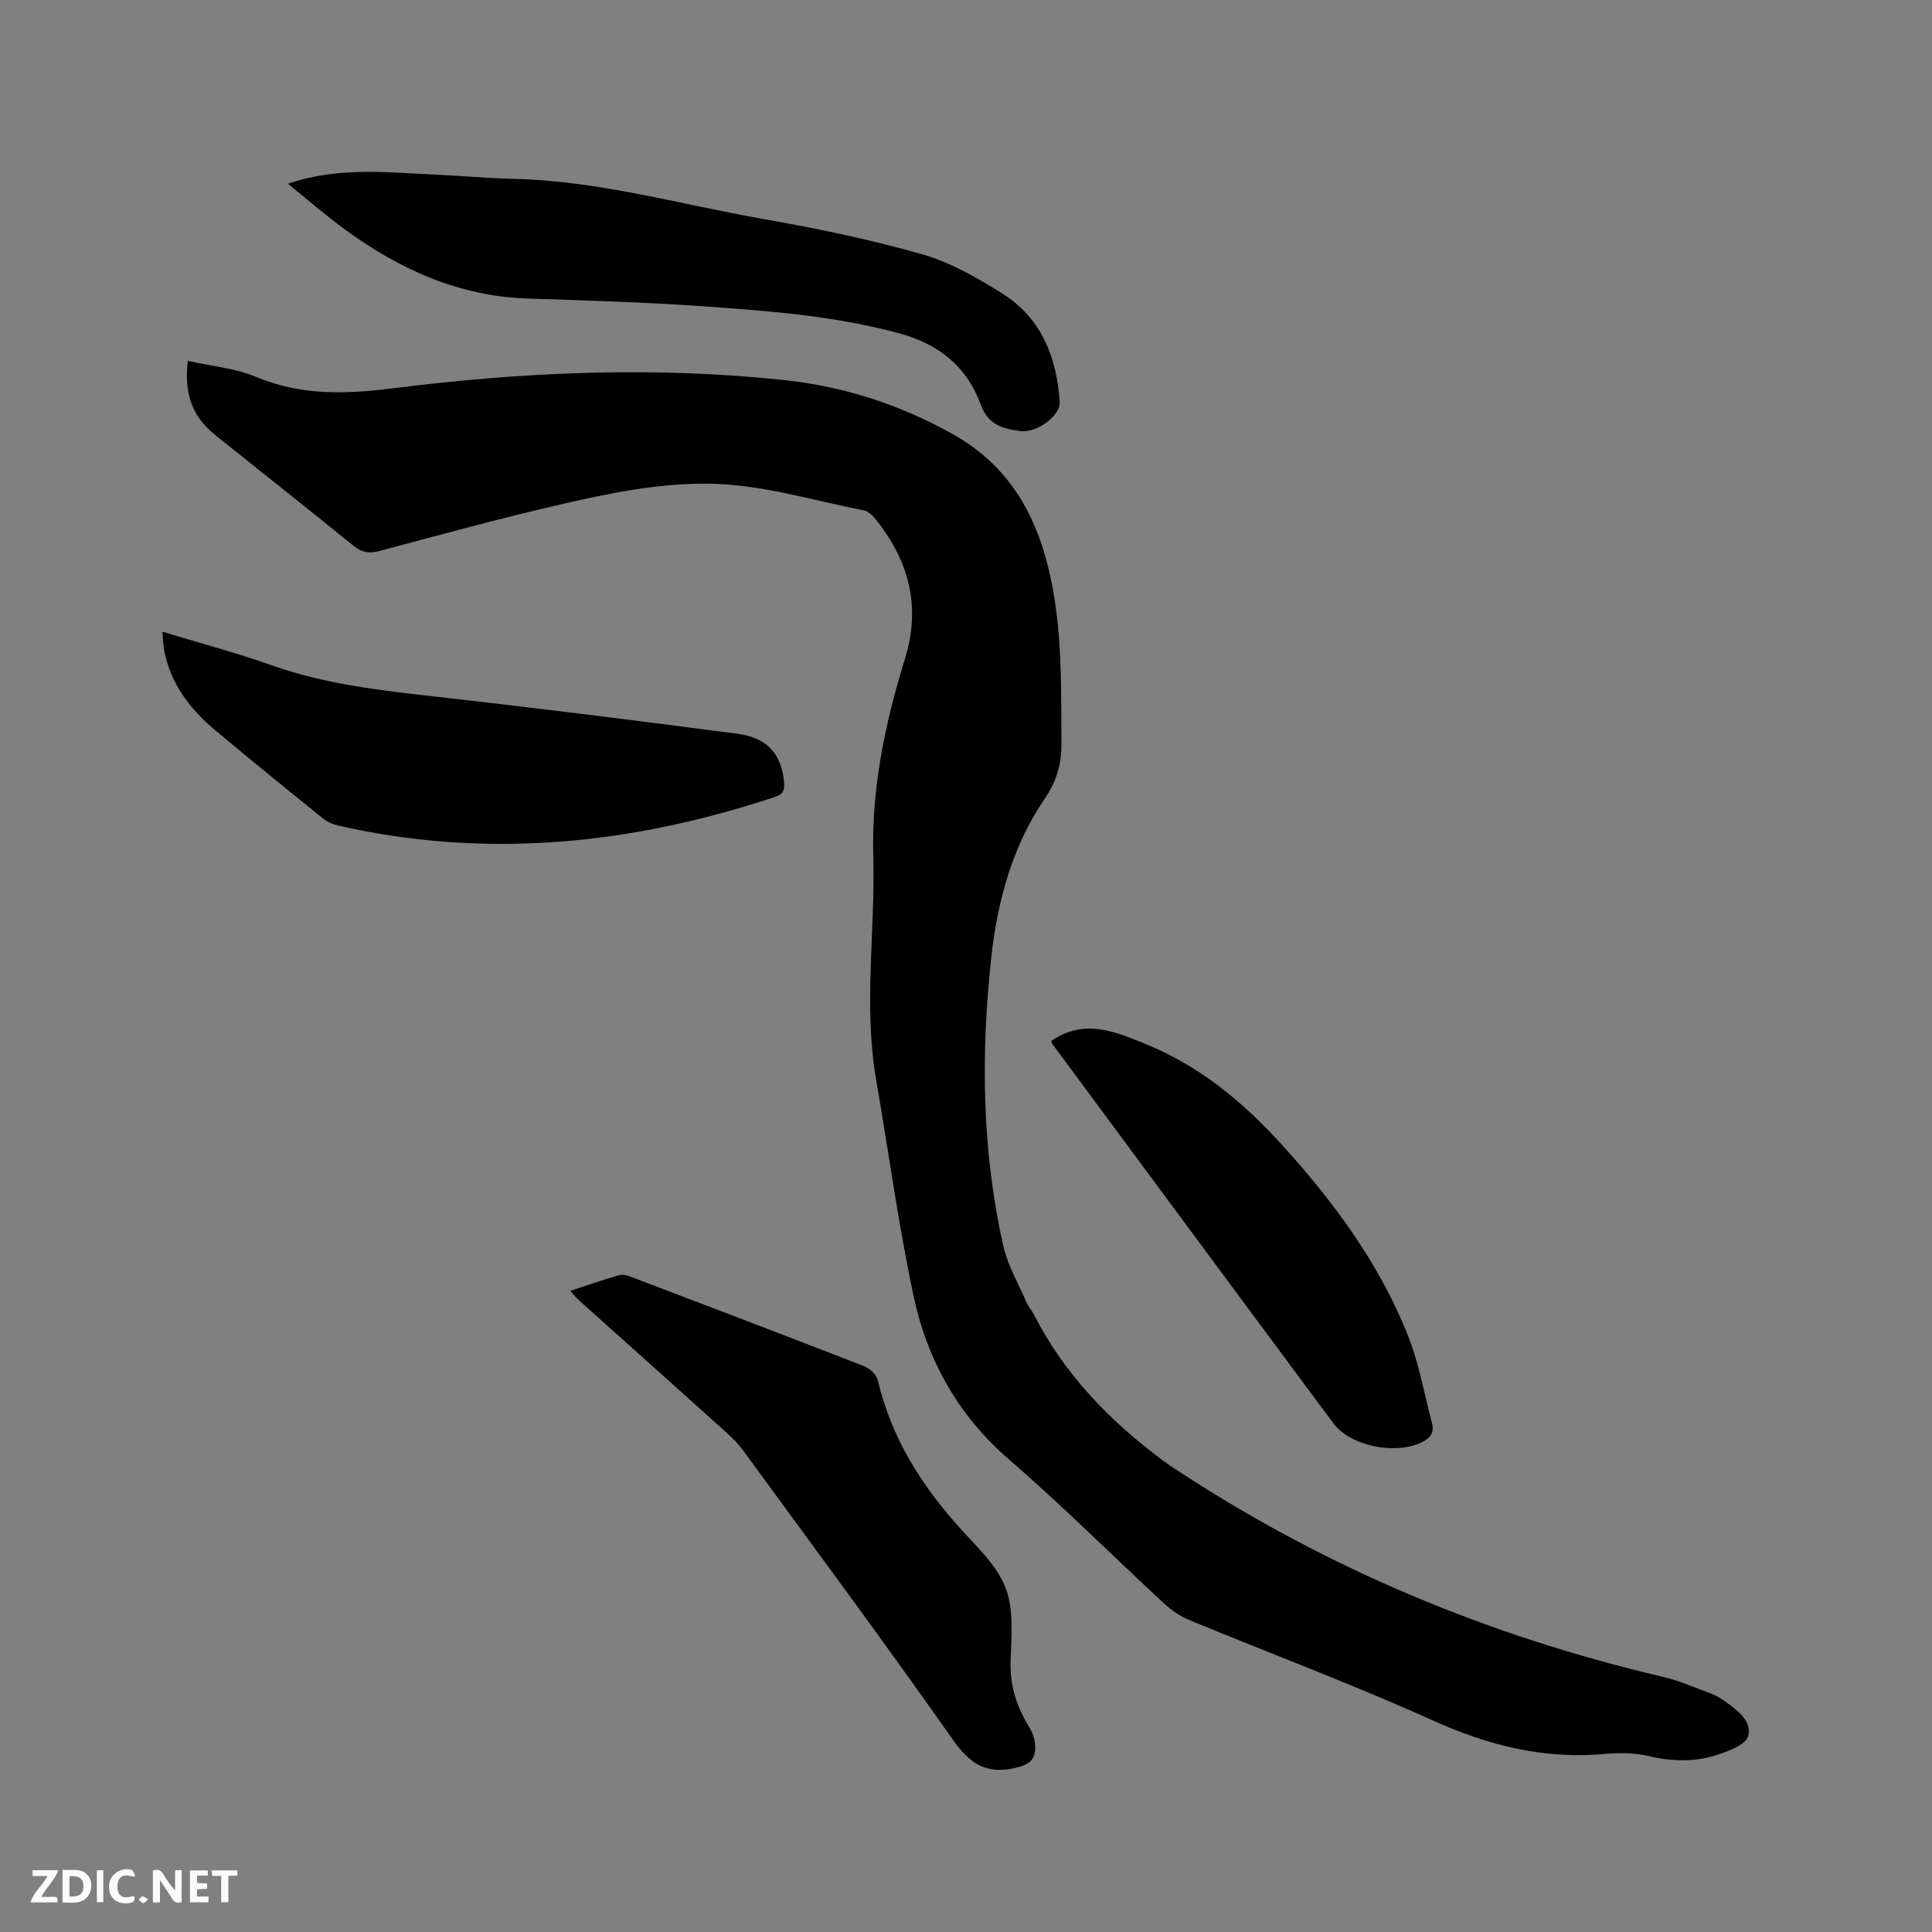
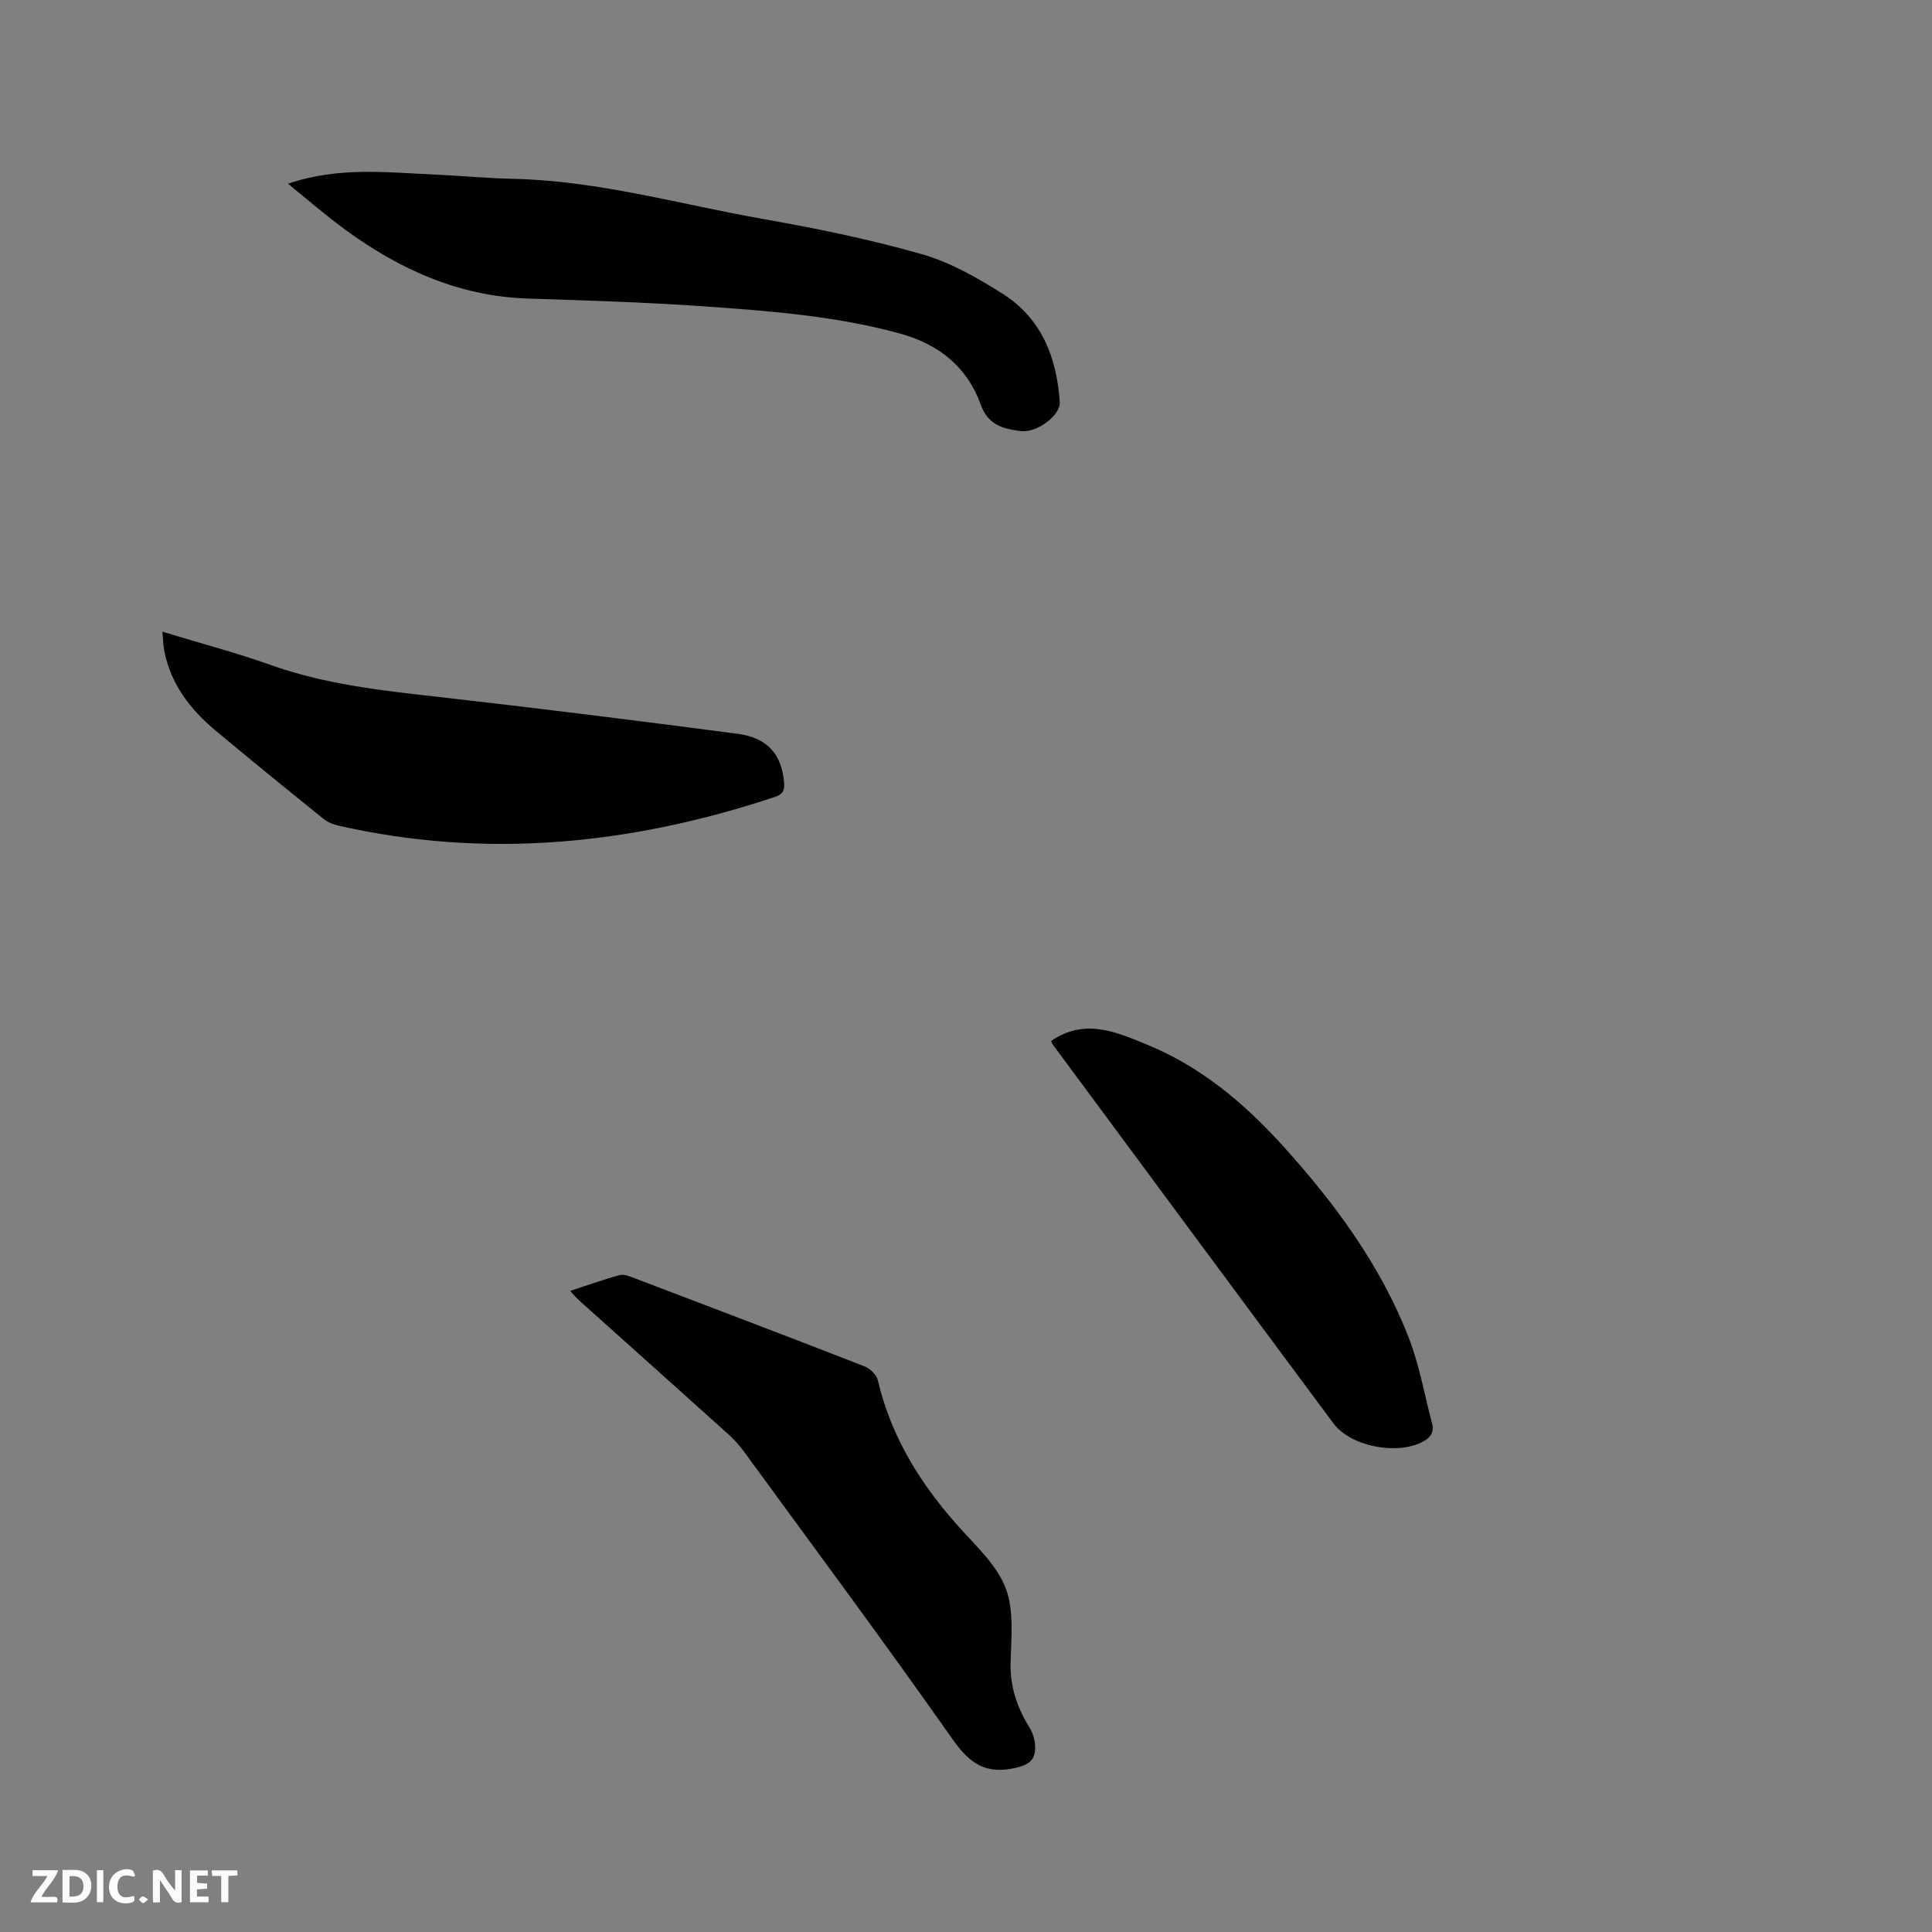
<svg xmlns="http://www.w3.org/2000/svg" enable-background="new 0 0 400 400" viewBox="0 0 400 400">
  <rect x="0" y="0" width="400" height="400" fill="#808080" stroke="none" />
-   <path d="m38.89 74.71c4.95 1.12 9.83 1.52 14.13 3.32 9.21 3.87 18.46 3.6 28.08 2.39 27.09-3.41 54.29-4.65 81.5-1.7 12.29 1.33 23.91 5.12 34.81 11.25 10 5.63 15.81 14.21 18.9 24.83 3.71 12.78 3.37 25.99 3.45 39.13.03 4.23-.97 7.79-3.47 11.45-6.76 9.91-9.82 21.32-11.09 33.12-2.14 19.92-1.9 39.82 2.52 59.45.91 4.03 3.11 7.77 4.77 11.62.37.87 1.06 1.59 1.49 2.44 6.32 12.46 15.75 22.17 26.85 30.42 1.1.82 2.26 1.57 3.41 2.32 30.8 20.14 64.24 34.03 100.03 42.42 3.37.79 6.61 2.2 9.87 3.43 1.18.44 2.31 1.11 3.32 1.86 2.42 1.79 5.35 3.98 4.45 7.04-.5 1.69-3.74 2.92-5.97 3.69-4.8 1.67-9.71 1.54-14.71.37-2.83-.66-5.91-.69-8.83-.43-12.56 1.15-24.11-1.68-35.59-6.86-16.59-7.48-33.66-13.87-50.49-20.82-1.9-.78-3.73-2-5.24-3.4-10.74-9.93-21.1-20.31-32.16-29.87-10.61-9.17-16.98-20.65-19.8-33.96-3.14-14.8-5.16-29.84-7.74-44.76-2.64-15.32-.14-30.68-.58-46.02-.4-14.05 2.41-27.64 6.53-40.93 3.38-10.87.91-20.23-5.9-28.84-.68-.86-1.68-1.84-2.67-2.03-10.68-2.07-21.1-5.39-32.18-5.5-10.42-.1-20.46 1.98-30.45 4.28-12.57 2.9-25.03 6.3-37.5 9.64-2.17.58-3.69.37-5.44-1.06-9.54-7.75-19.2-15.36-28.78-23.06-4.57-3.66-6.35-8.51-5.52-15.23z" fill="#000001" />
  <path d="m59.61 38.04c10.62-3.61 20.78-2.31 30.89-1.87 5.19.23 10.36.74 15.55.85 17.73.36 34.72 5.29 52 8.33 11.03 1.94 22.06 4.21 32.82 7.28 5.89 1.68 11.5 4.89 16.73 8.2 8.06 5.1 11.21 13.22 11.81 22.45.17 2.7-4.74 6.42-8.11 5.97-3.55-.47-6.7-1.17-8.26-5.5-2.79-7.75-8.61-12.47-16.7-14.69-13.29-3.65-26.92-4.67-40.54-5.63-12.15-.86-24.33-1.22-36.51-1.62-14.22-.46-26.5-6-37.75-14.21-4-2.91-7.74-6.18-11.93-9.56z" fill="#000001" />
  <path d="m33.62 130.79c7.85 2.39 15.24 4.33 22.41 6.88 11.1 3.96 22.61 5.26 34.2 6.56 20.84 2.35 41.65 4.96 62.45 7.69 6.27.82 9.13 4.28 9.65 10.02.14 1.59-.16 2.48-1.84 3.04-29.65 9.86-59.73 12.94-90.47 5.95-1.09-.25-2.23-.73-3.09-1.43-7.51-6.06-15-12.14-22.4-18.33-5.14-4.31-9.11-9.47-10.48-16.24-.26-1.2-.27-2.46-.43-4.14z" fill="#000001" />
  <path d="m118.04 267.27c3.61-1.18 6.86-2.34 10.19-3.27.8-.23 1.86.14 2.71.47 16.02 6.09 32.03 12.18 48 18.4 1.17.45 2.54 1.76 2.81 2.91 2.83 12.09 9.21 22.08 17.48 31.12 3.41 3.73 7.39 7.54 9.05 12.08 1.67 4.55 1.09 10.05.95 15.12-.14 5 1.29 9.32 3.86 13.47.69 1.12 1.17 2.53 1.22 3.84.1 2.49-.71 3.79-3.77 4.54-6.35 1.55-9.72-.73-13.34-5.88-14.12-20.1-28.78-39.82-43.27-59.67-.93-1.27-2.02-2.45-3.19-3.5-10.23-9.22-20.5-18.39-30.76-27.59-.61-.55-1.13-1.19-1.94-2.04z" fill="#000001" />
  <path d="m217.62 215.53c6.99-4.84 13.57-1.83 19.98.8 10.99 4.52 19.94 12.01 27.83 20.71 10.8 11.91 20.33 24.76 26.22 39.87 2.21 5.67 3.25 11.79 4.82 17.7.52 1.97-.3 3.09-2.08 3.98-5.29 2.67-14.75.89-18.31-3.89-19.41-26.1-38.74-52.27-58.09-78.41-.14-.17-.2-.38-.37-.76z" fill="#000001" />
  <g fill="#fafbfa">
    <path d="m37.59 393.81c-.92.31-1.52.05-2-.78-.7-1.2-1.52-2.34-2.47-3.78v4.59c-.55.03-.95.05-1.41.07-.03-.37-.06-.64-.06-.91 0-1.91 0-3.81 0-5.7 1.13-.41 1.77-.03 2.29.91.62 1.11 1.38 2.14 2.31 3.19v-4.2h1.35v6.61z" />
    <path d="m12.94 393.88v-6.75c1.9.19 3.93-.54 5.37 1.29.8 1.01.78 2.88.03 3.97-1.37 1.97-3.4 1.51-5.4 1.49m1.45-1.22c2.04.12 2.92-.58 2.89-2.21-.03-1.51-.98-2.19-2.89-2z" />
    <path d="m11.81 393.87h-5.49c.68-2.18 2.47-3.48 3.51-5.45h-3.08v-1.21h5.29c-.71 2.13-2.44 3.48-3.47 5.51.86 0 1.63.04 2.39-.01.79-.05 1.14.21.85 1.16" />
    <path d="m39.33 393.86v-6.61h3.7v1.07h-2.22v1.52c.68.04 1.34.09 2.07.13v1.07c-.72.05-1.38.09-2.1.14v1.48h2.4v1.19h-3.85z" />
    <path d="m27.71 388.56c-1.15-.3-2.46-.61-3.1.64-.37.73-.41 1.93-.06 2.67.63 1.35 1.99.93 3.17.68.35.94-.01 1.32-.93 1.46-1.62.25-3.05-.27-3.76-1.48-.73-1.24-.6-3.03.31-4.17.88-1.11 2.71-1.7 4-1.16.32.13.44.74.65 1.12-.1.08-.19.16-.28.24" />
    <path d="m49.15 387.24v1.07c-.59.02-1.17.05-1.87.08v5.44h-1.48v-5.44h-1.85c-.05-.4-.08-.73-.13-1.15z" />
    <path d="m20.06 387.21h1.33v6.62h-1.33z" />
    <path d="m30.68 393.25c-.49.38-.8.79-1.05.76-.32-.05-.6-.45-.9-.7.26-.24.51-.64.8-.67.29-.04.62.3 1.15.61" />
  </g>
</svg>